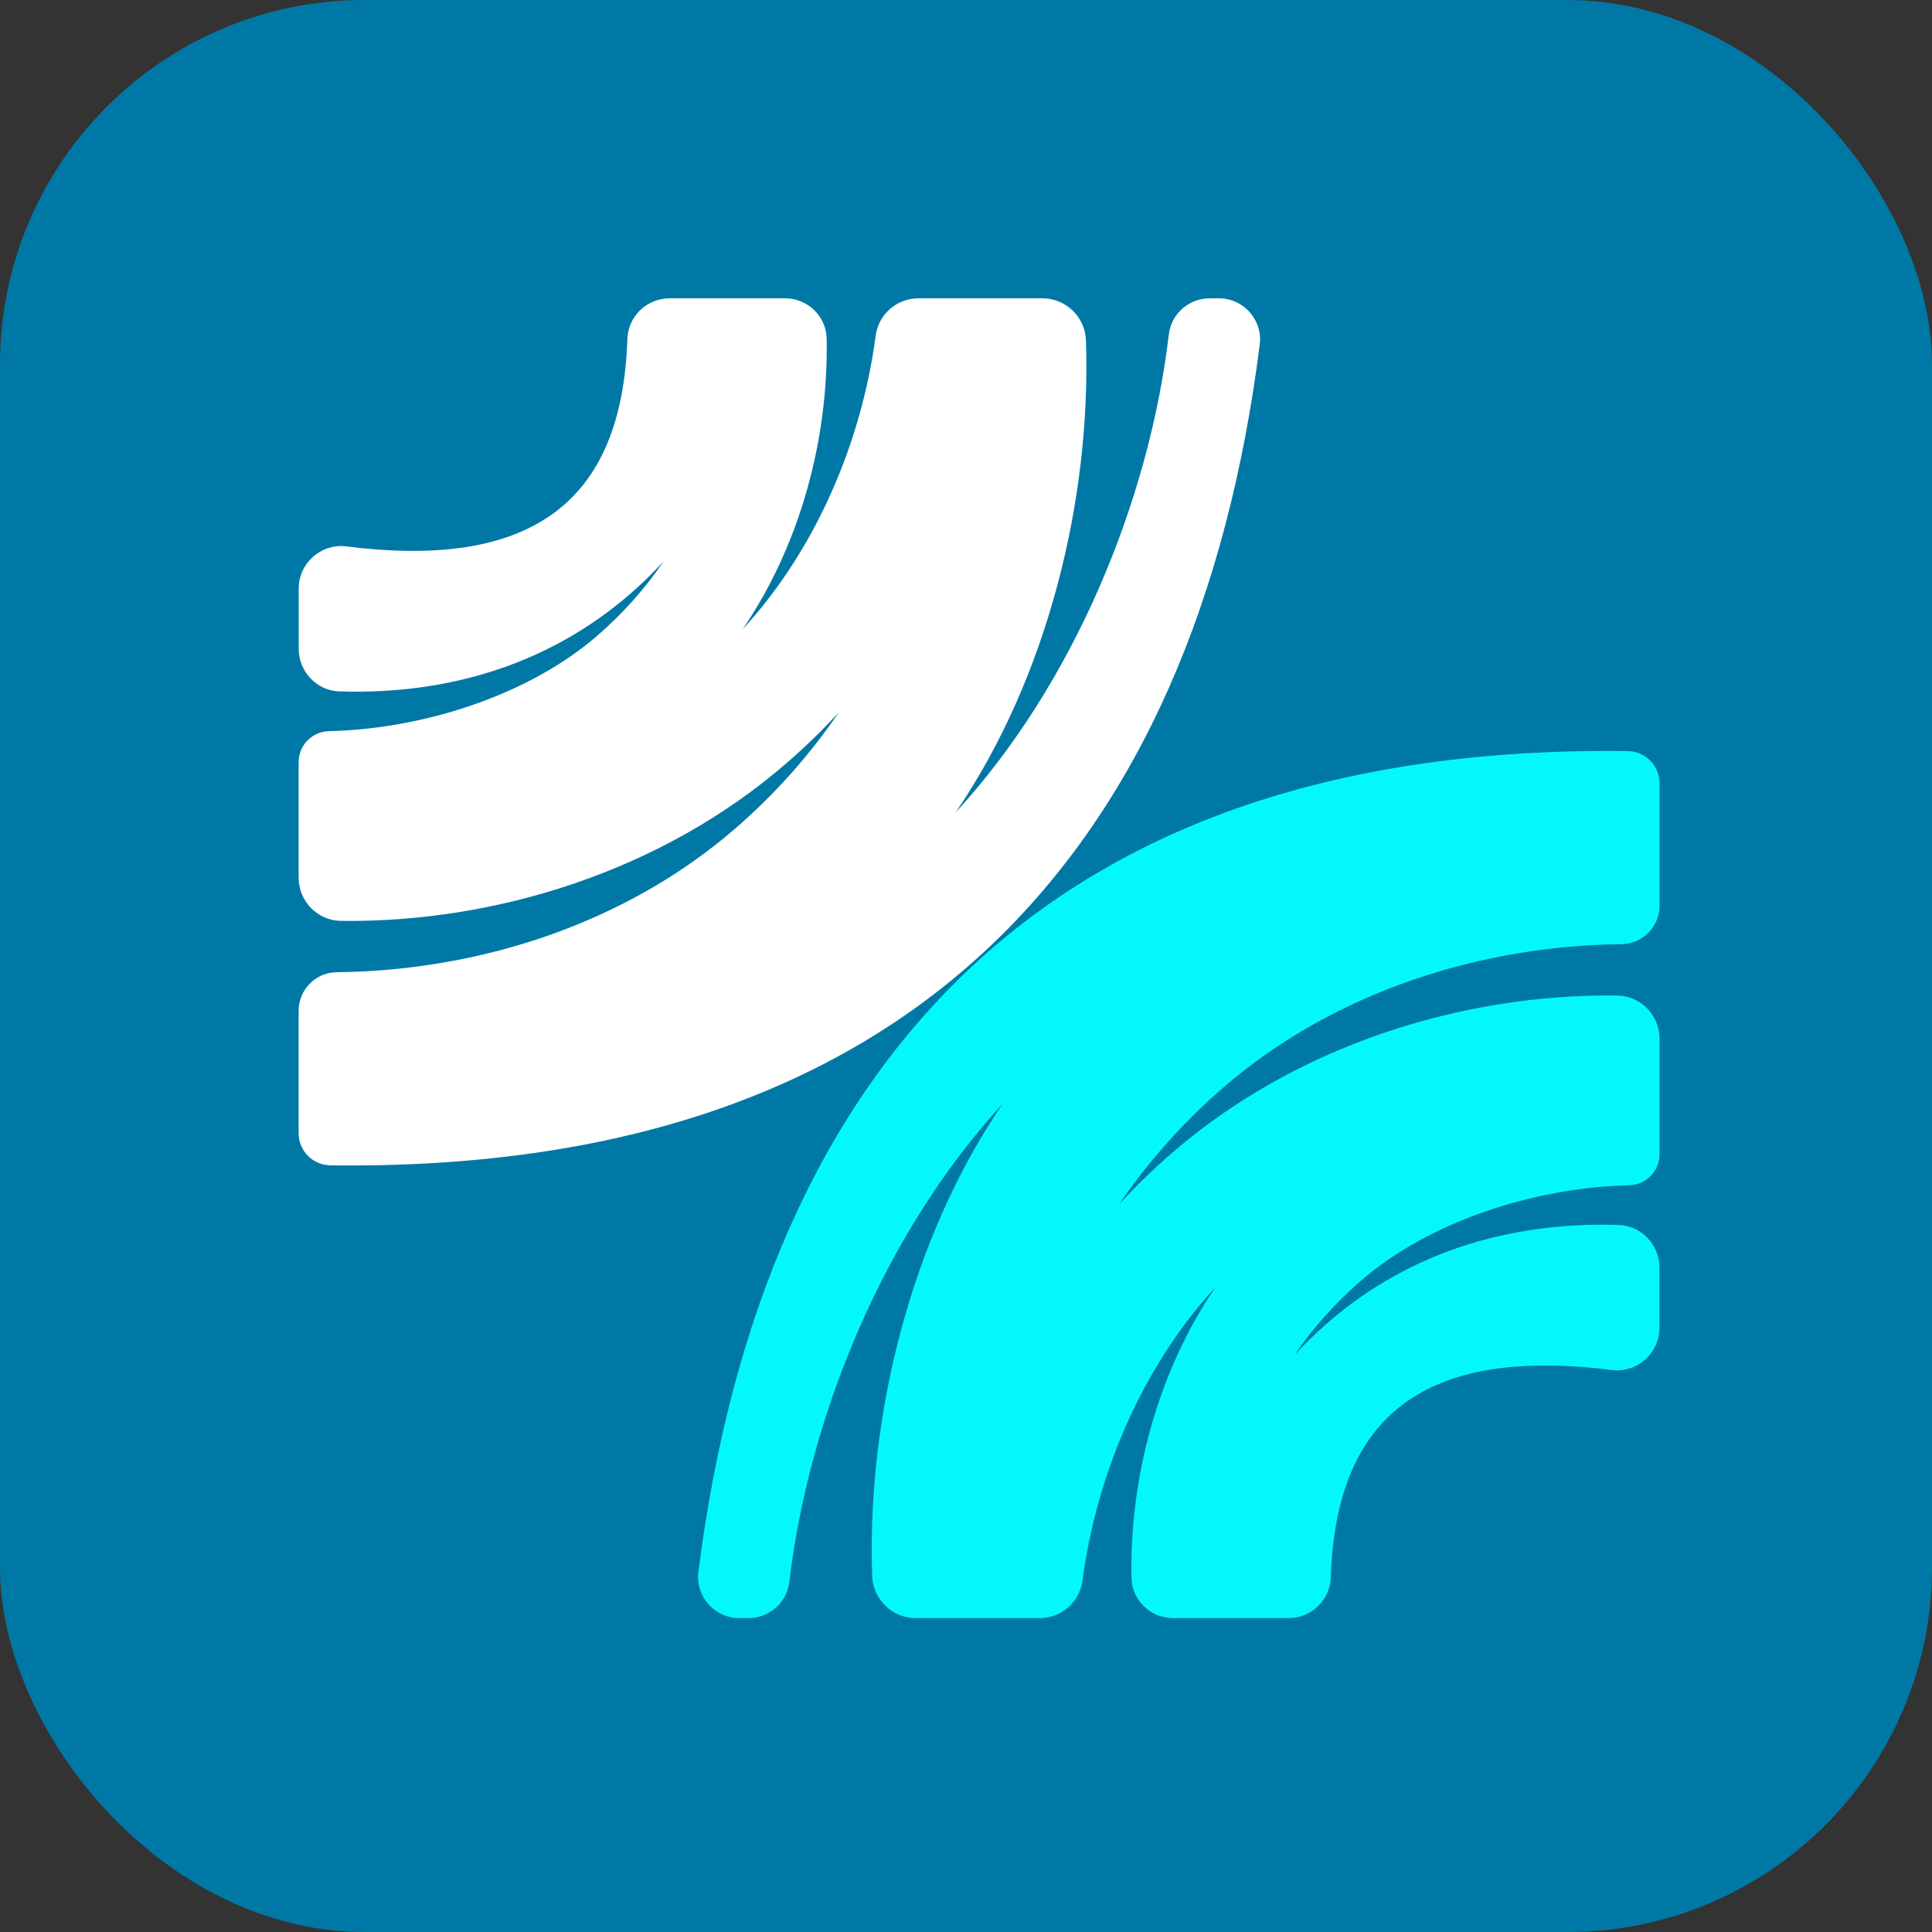
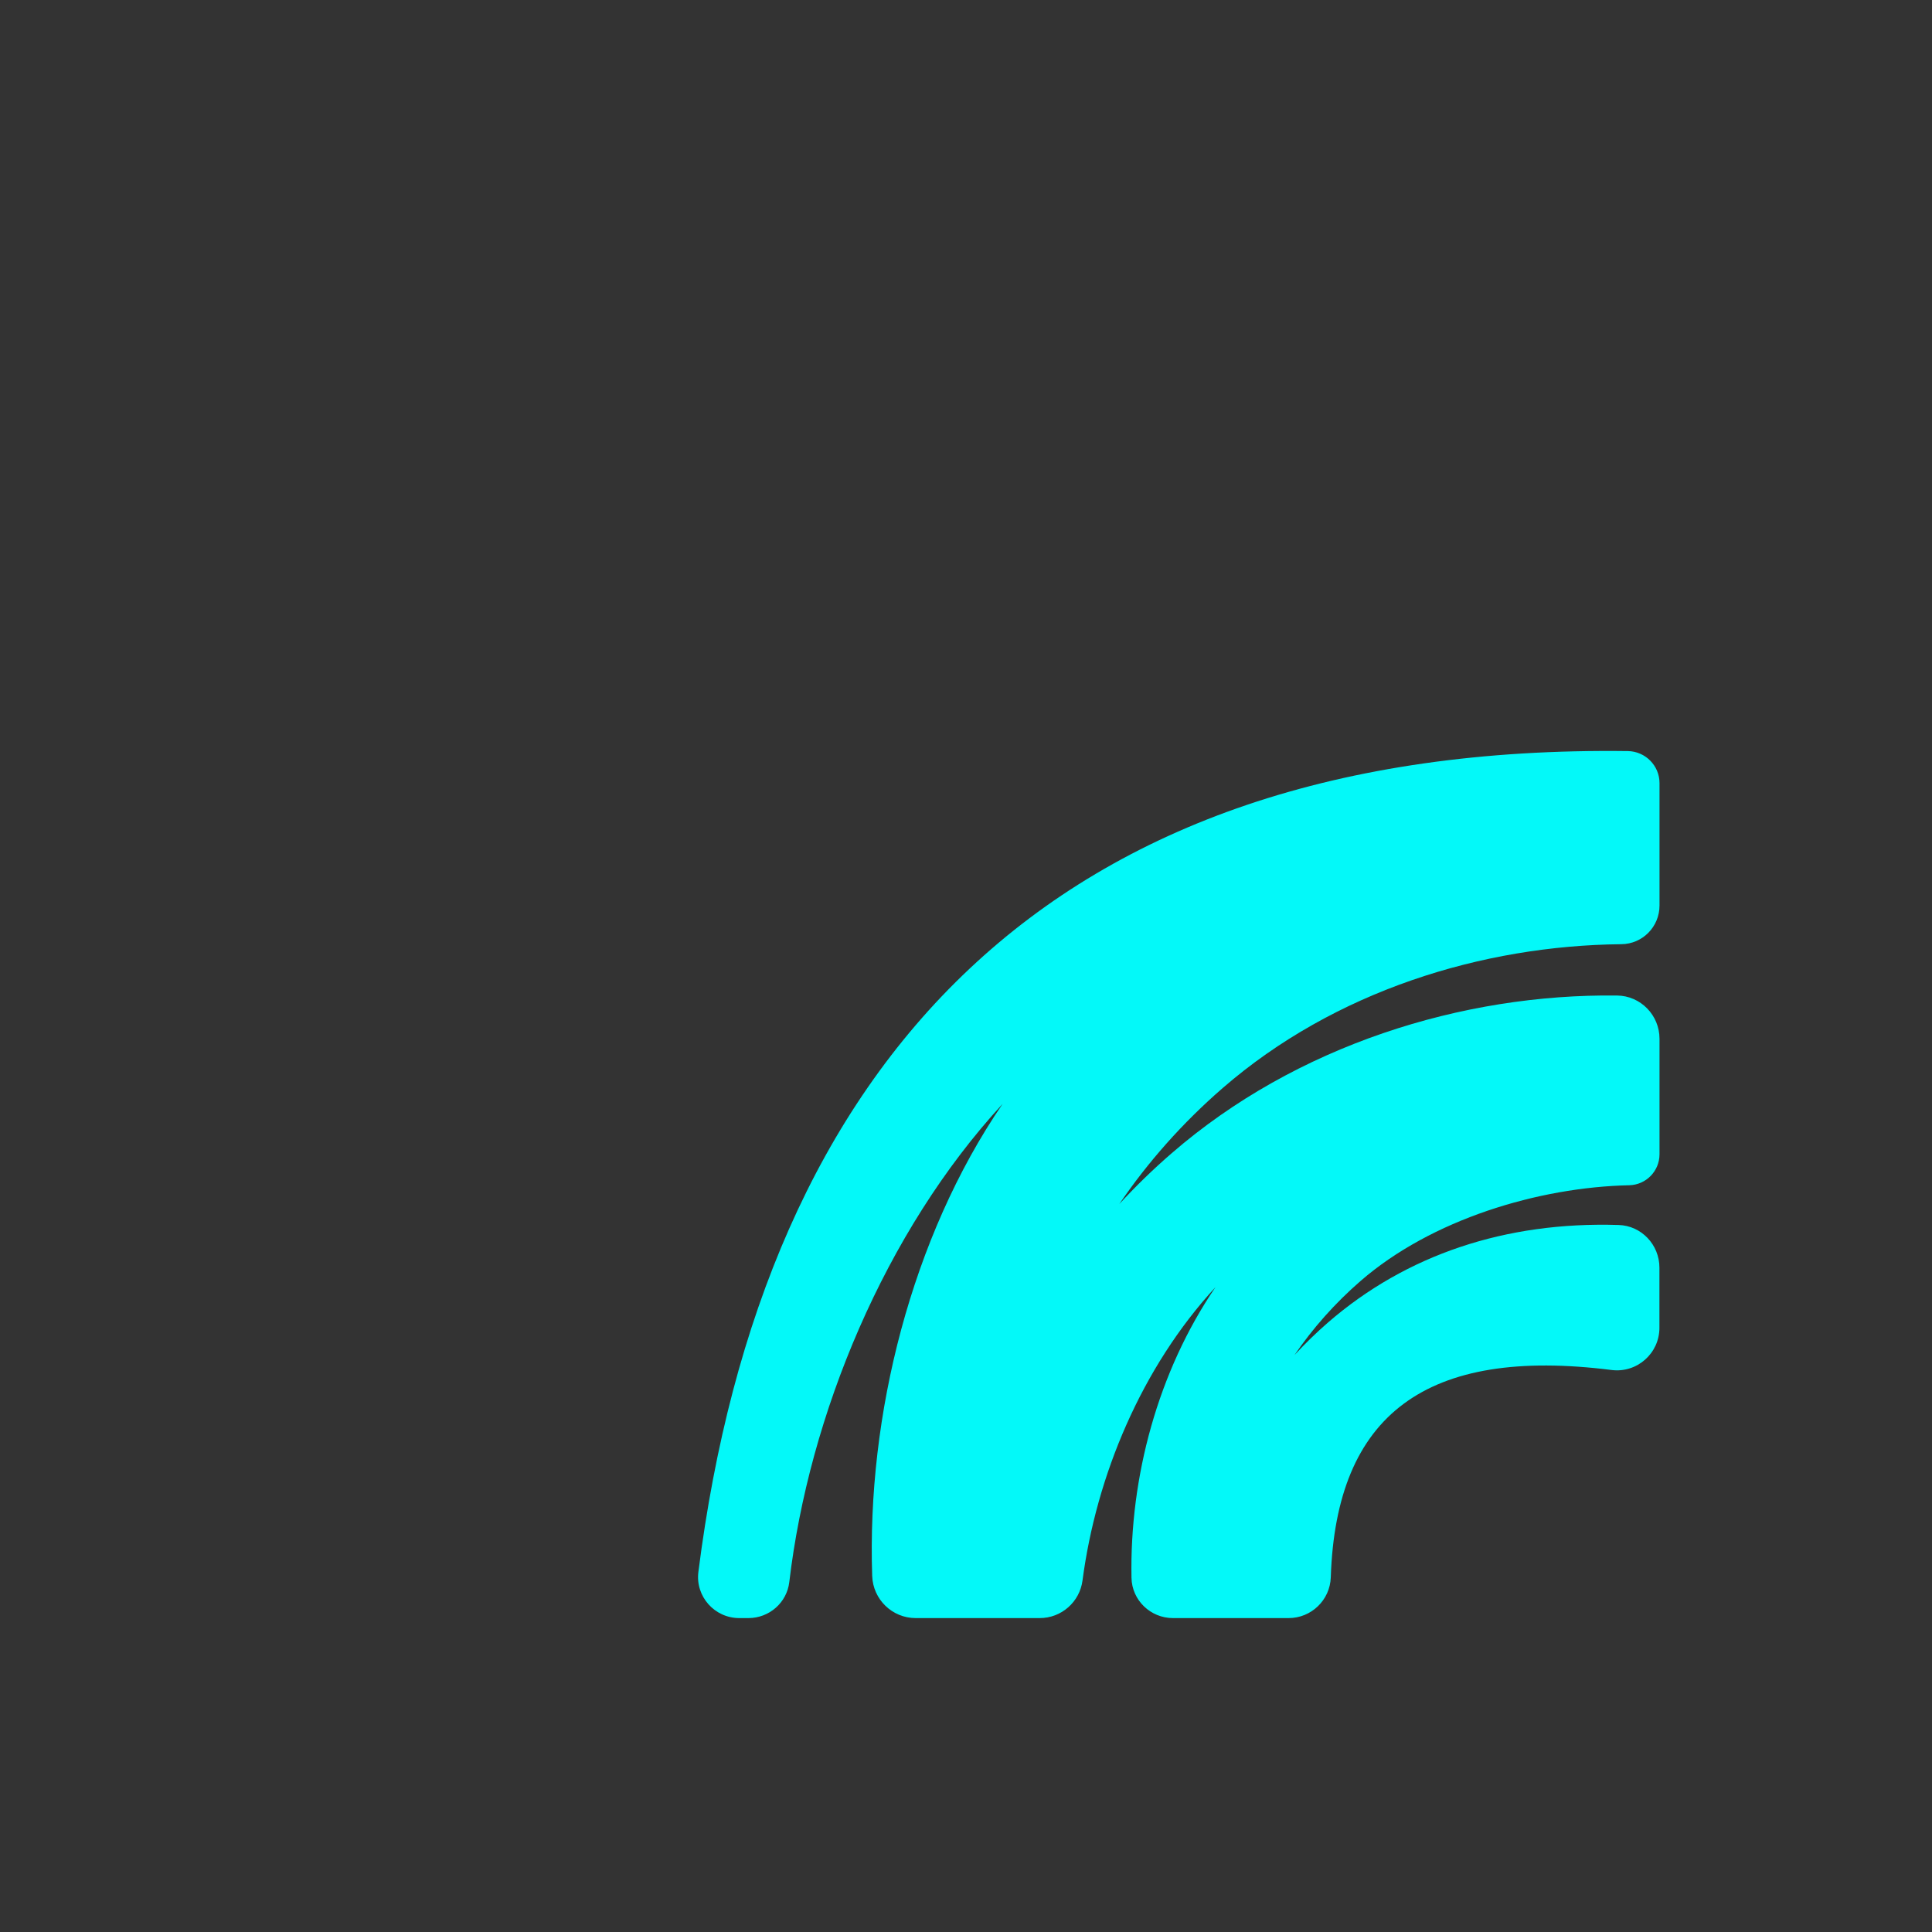
<svg xmlns="http://www.w3.org/2000/svg" width="222.1" height="222.1" data-name="Layer 2" version="1.1" viewBox="0 0 222.1 222.1">
  <rect x="0" y="0" width="222.1" height="222.1" fill="#333333" stroke="none" />
  <defs>
    <style>.cls-1 {
        fill: #fff;
      }

      .cls-2 {
        fill: #0078a6;
      }

      .cls-3 {
        fill: none;
      }

      .cls-4 {
        fill: #03f9f9;
      }</style>
  </defs>
  <g transform="translate(-46.365 -45.786)">
-     <rect class="cls-2" x="46.365" y="45.786" width="222.1" height="222.1" rx="41.9" ry="41.9" fill="#0078a6" />
    <path class="cls-4" d="m237.14 135.79v14.1c0 2.43-1.95 4.42-4.39 4.44-16 0.16-32.95 5.37-45.83 16.54-4.62 4.01-8.59 8.5-11.88 13.33 1.88-2.04 3.88-3.99 6.02-5.84 14.3-12.4 33.42-18.35 51.2-18.13 2.71 0.03 4.88 2.26 4.88 4.97v13.28c0 1.93-1.54 3.51-3.47 3.56-10.47 0.23-22.74 3.93-30.89 11-2.96 2.57-5.49 5.43-7.6 8.52 1.2-1.3 2.48-2.55 3.85-3.74 9-7.8 20.42-11.62 33.41-11.21 2.63 0.08 4.69 2.28 4.69 4.9v6.92c0 2.94-2.58 5.22-5.5 4.85-21.3-2.69-31.67 5.1-32.28 23.84-0.09 2.61-2.24 4.68-4.85 4.68h-13.29c-2.58 0-4.72-2.05-4.77-4.63-0.22-11.57 3.04-23.72 9.66-33.42-8.51 9.24-13.7 21.68-15.29 33.72-0.32 2.47-2.42 4.33-4.92 4.33h-14.26c-2.7 0-4.91-2.15-5-4.85-0.62-18.44 4.49-38.89 14.99-54.26-13.53 14.69-22.25 35.76-24.52 54.97-0.28 2.37-2.31 4.14-4.7 4.14h-1.05c-2.84 0-5.06-2.49-4.7-5.31 7.39-58.26 40.15-95.23 106.85-94.36 2.01 0.03 3.64 1.67 3.64 3.68z" fill="#03f9f9" />
-     <path class="cls-1" d="m80.695 176.09v-14.1c0-2.43 1.95-4.42 4.39-4.44 16-0.16 32.95-5.37 45.83-16.54 4.62-4.01 8.59-8.5 11.88-13.33-1.88 2.04-3.88 3.99-6.02 5.84-14.3 12.4-33.42 18.35-51.2 18.13-2.71-0.03-4.88-2.26-4.88-4.97v-13.28c0-1.93 1.54-3.51 3.47-3.56 10.47-0.23 22.74-3.93 30.89-11 2.96-2.57 5.49-5.43 7.6-8.52-1.2 1.3-2.48 2.55-3.85 3.74-9 7.8-20.42 11.62-33.41 11.21-2.63-0.08-4.69-2.28-4.69-4.9v-6.92c0-2.94 2.58-5.22 5.5-4.85 21.3 2.69 31.67-5.1 32.28-23.84 0.09-2.61 2.24-4.68 4.85-4.68h13.29c2.58 0 4.72 2.05 4.77 4.63 0.22 11.57-3.04 23.72-9.66 33.42 8.51-9.24 13.7-21.68 15.29-33.72 0.32-2.47 2.42-4.33 4.92-4.33h14.26c2.7 0 4.91 2.15 5 4.85 0.62 18.44-4.49 38.89-14.99 54.26 13.53-14.69 22.25-35.76 24.52-54.97 0.28-2.37 2.31-4.14 4.7-4.14h1.05c2.84 0 5.06 2.49 4.7 5.31-7.39 58.26-40.15 95.23-106.85 94.36-2.01-0.03-3.64-1.67-3.64-3.68z" fill="#fff" />
  </g>
</svg>